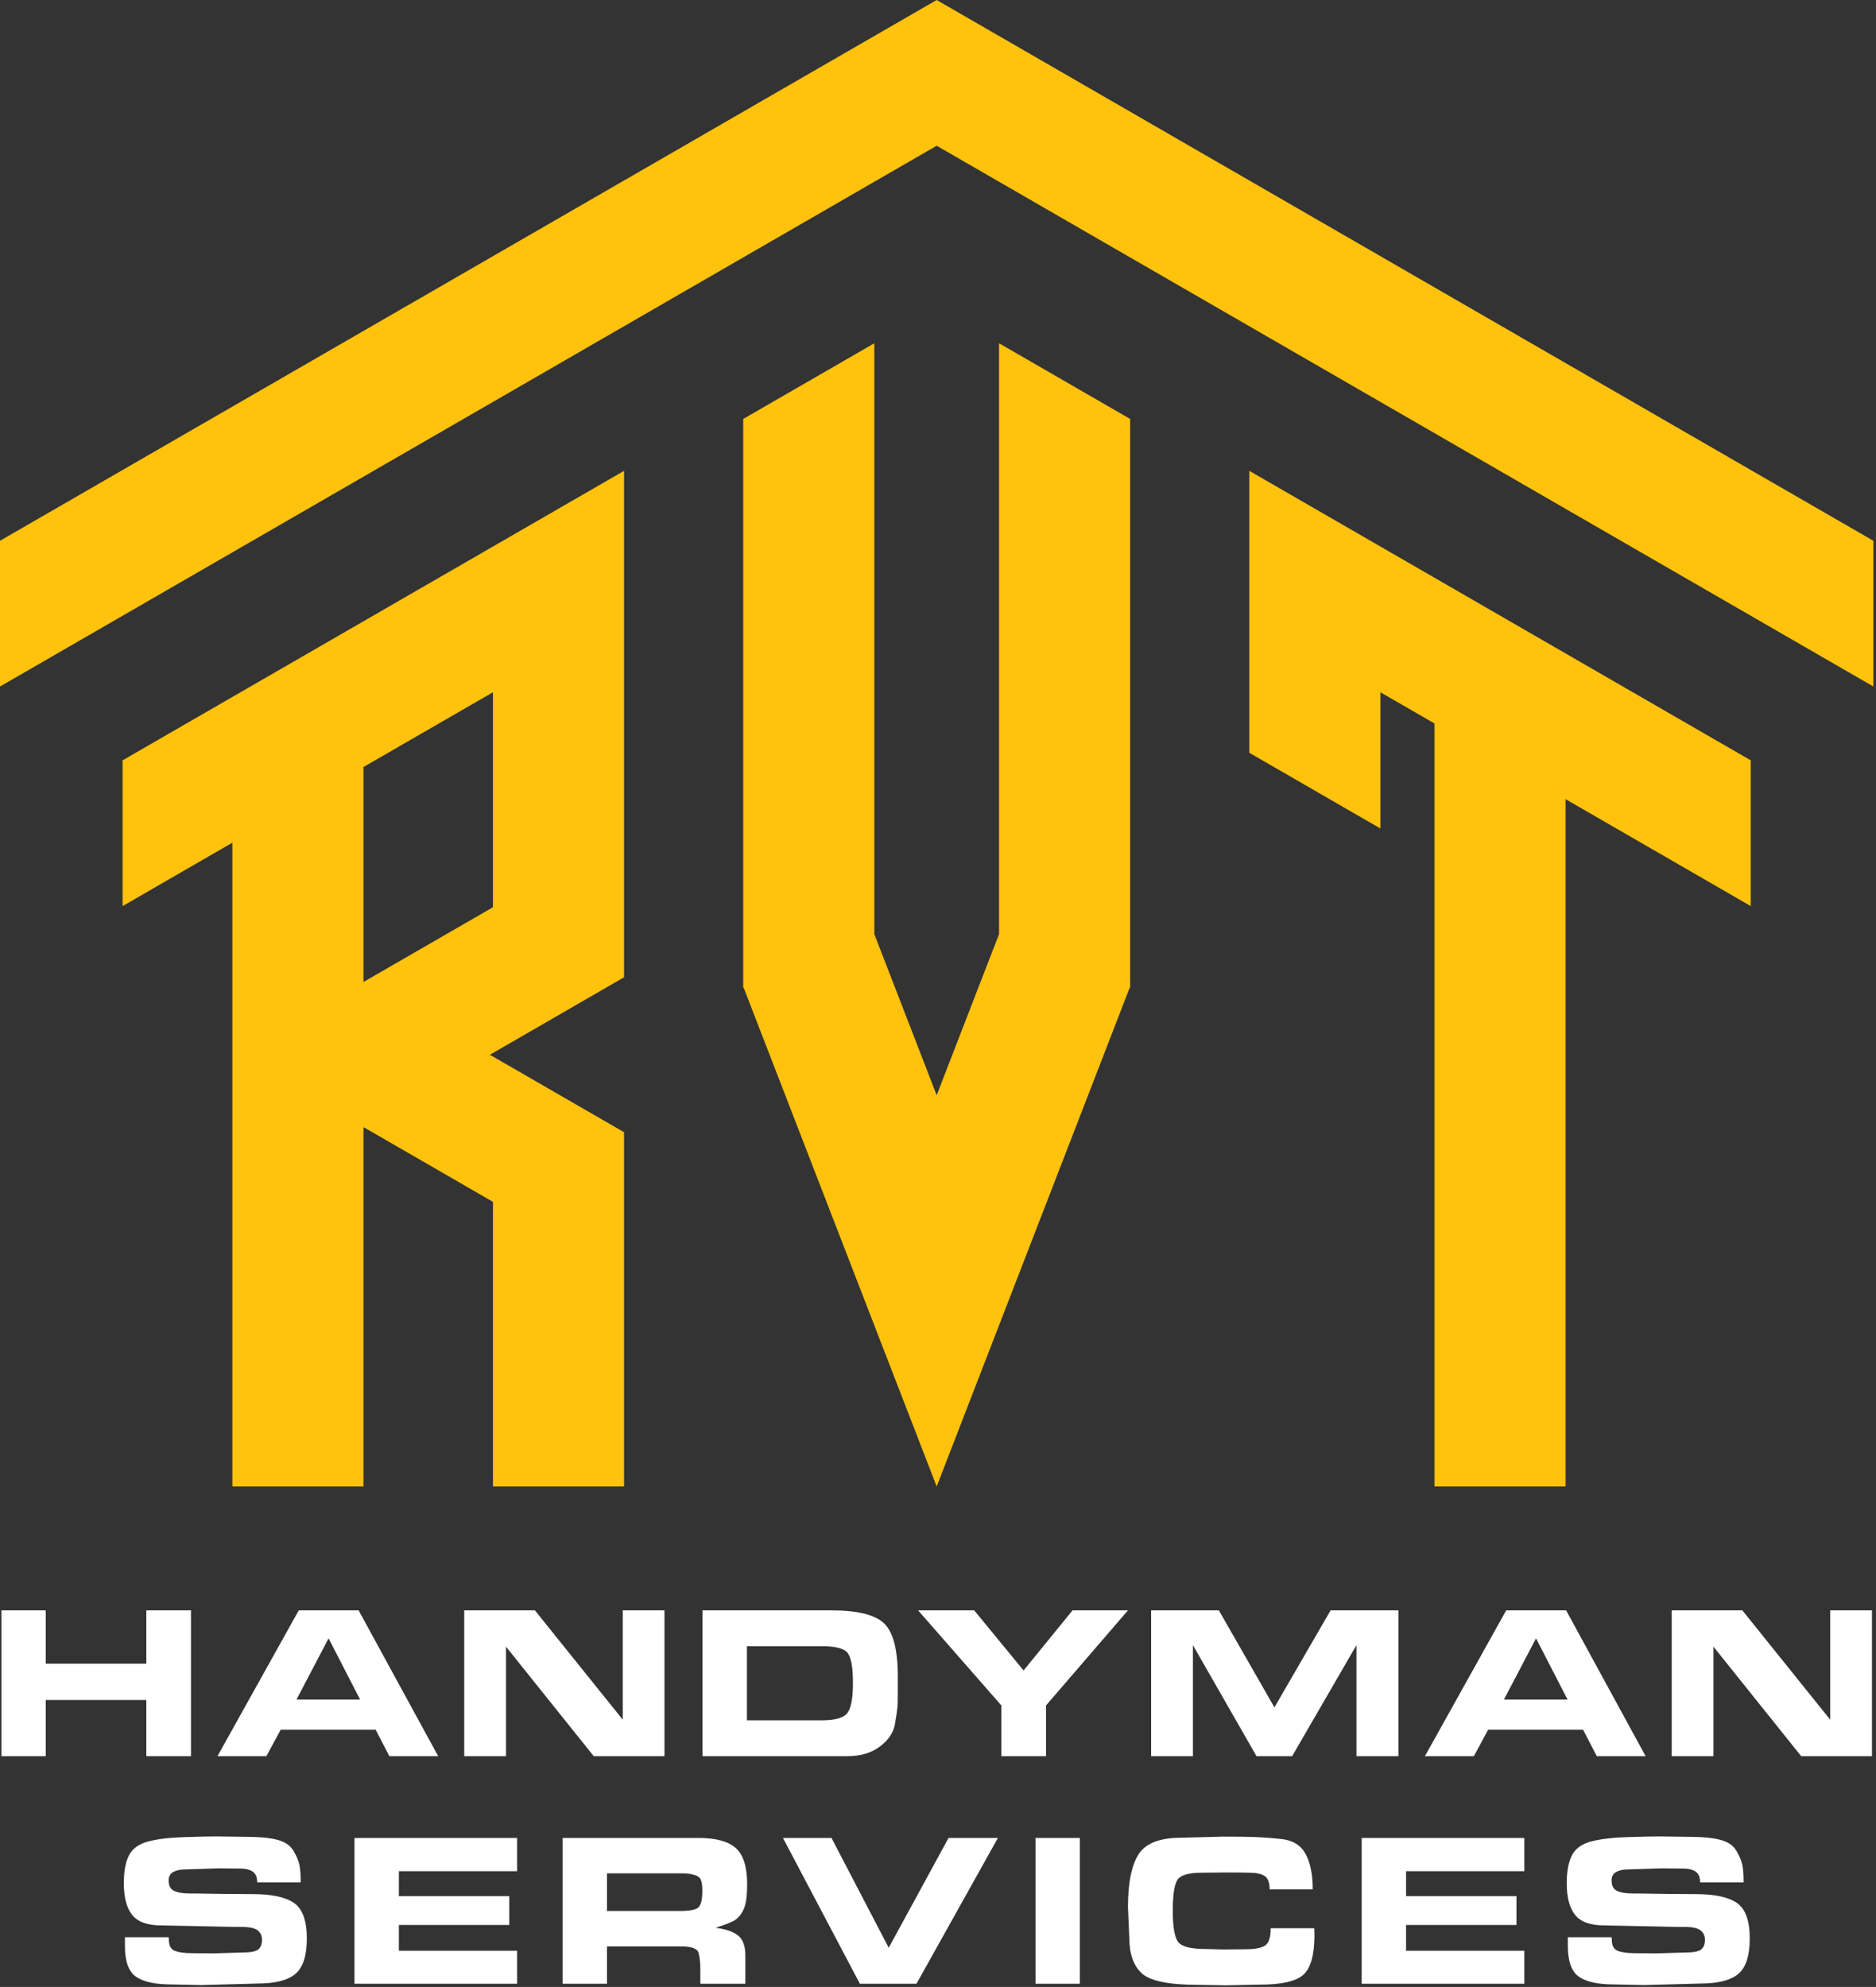
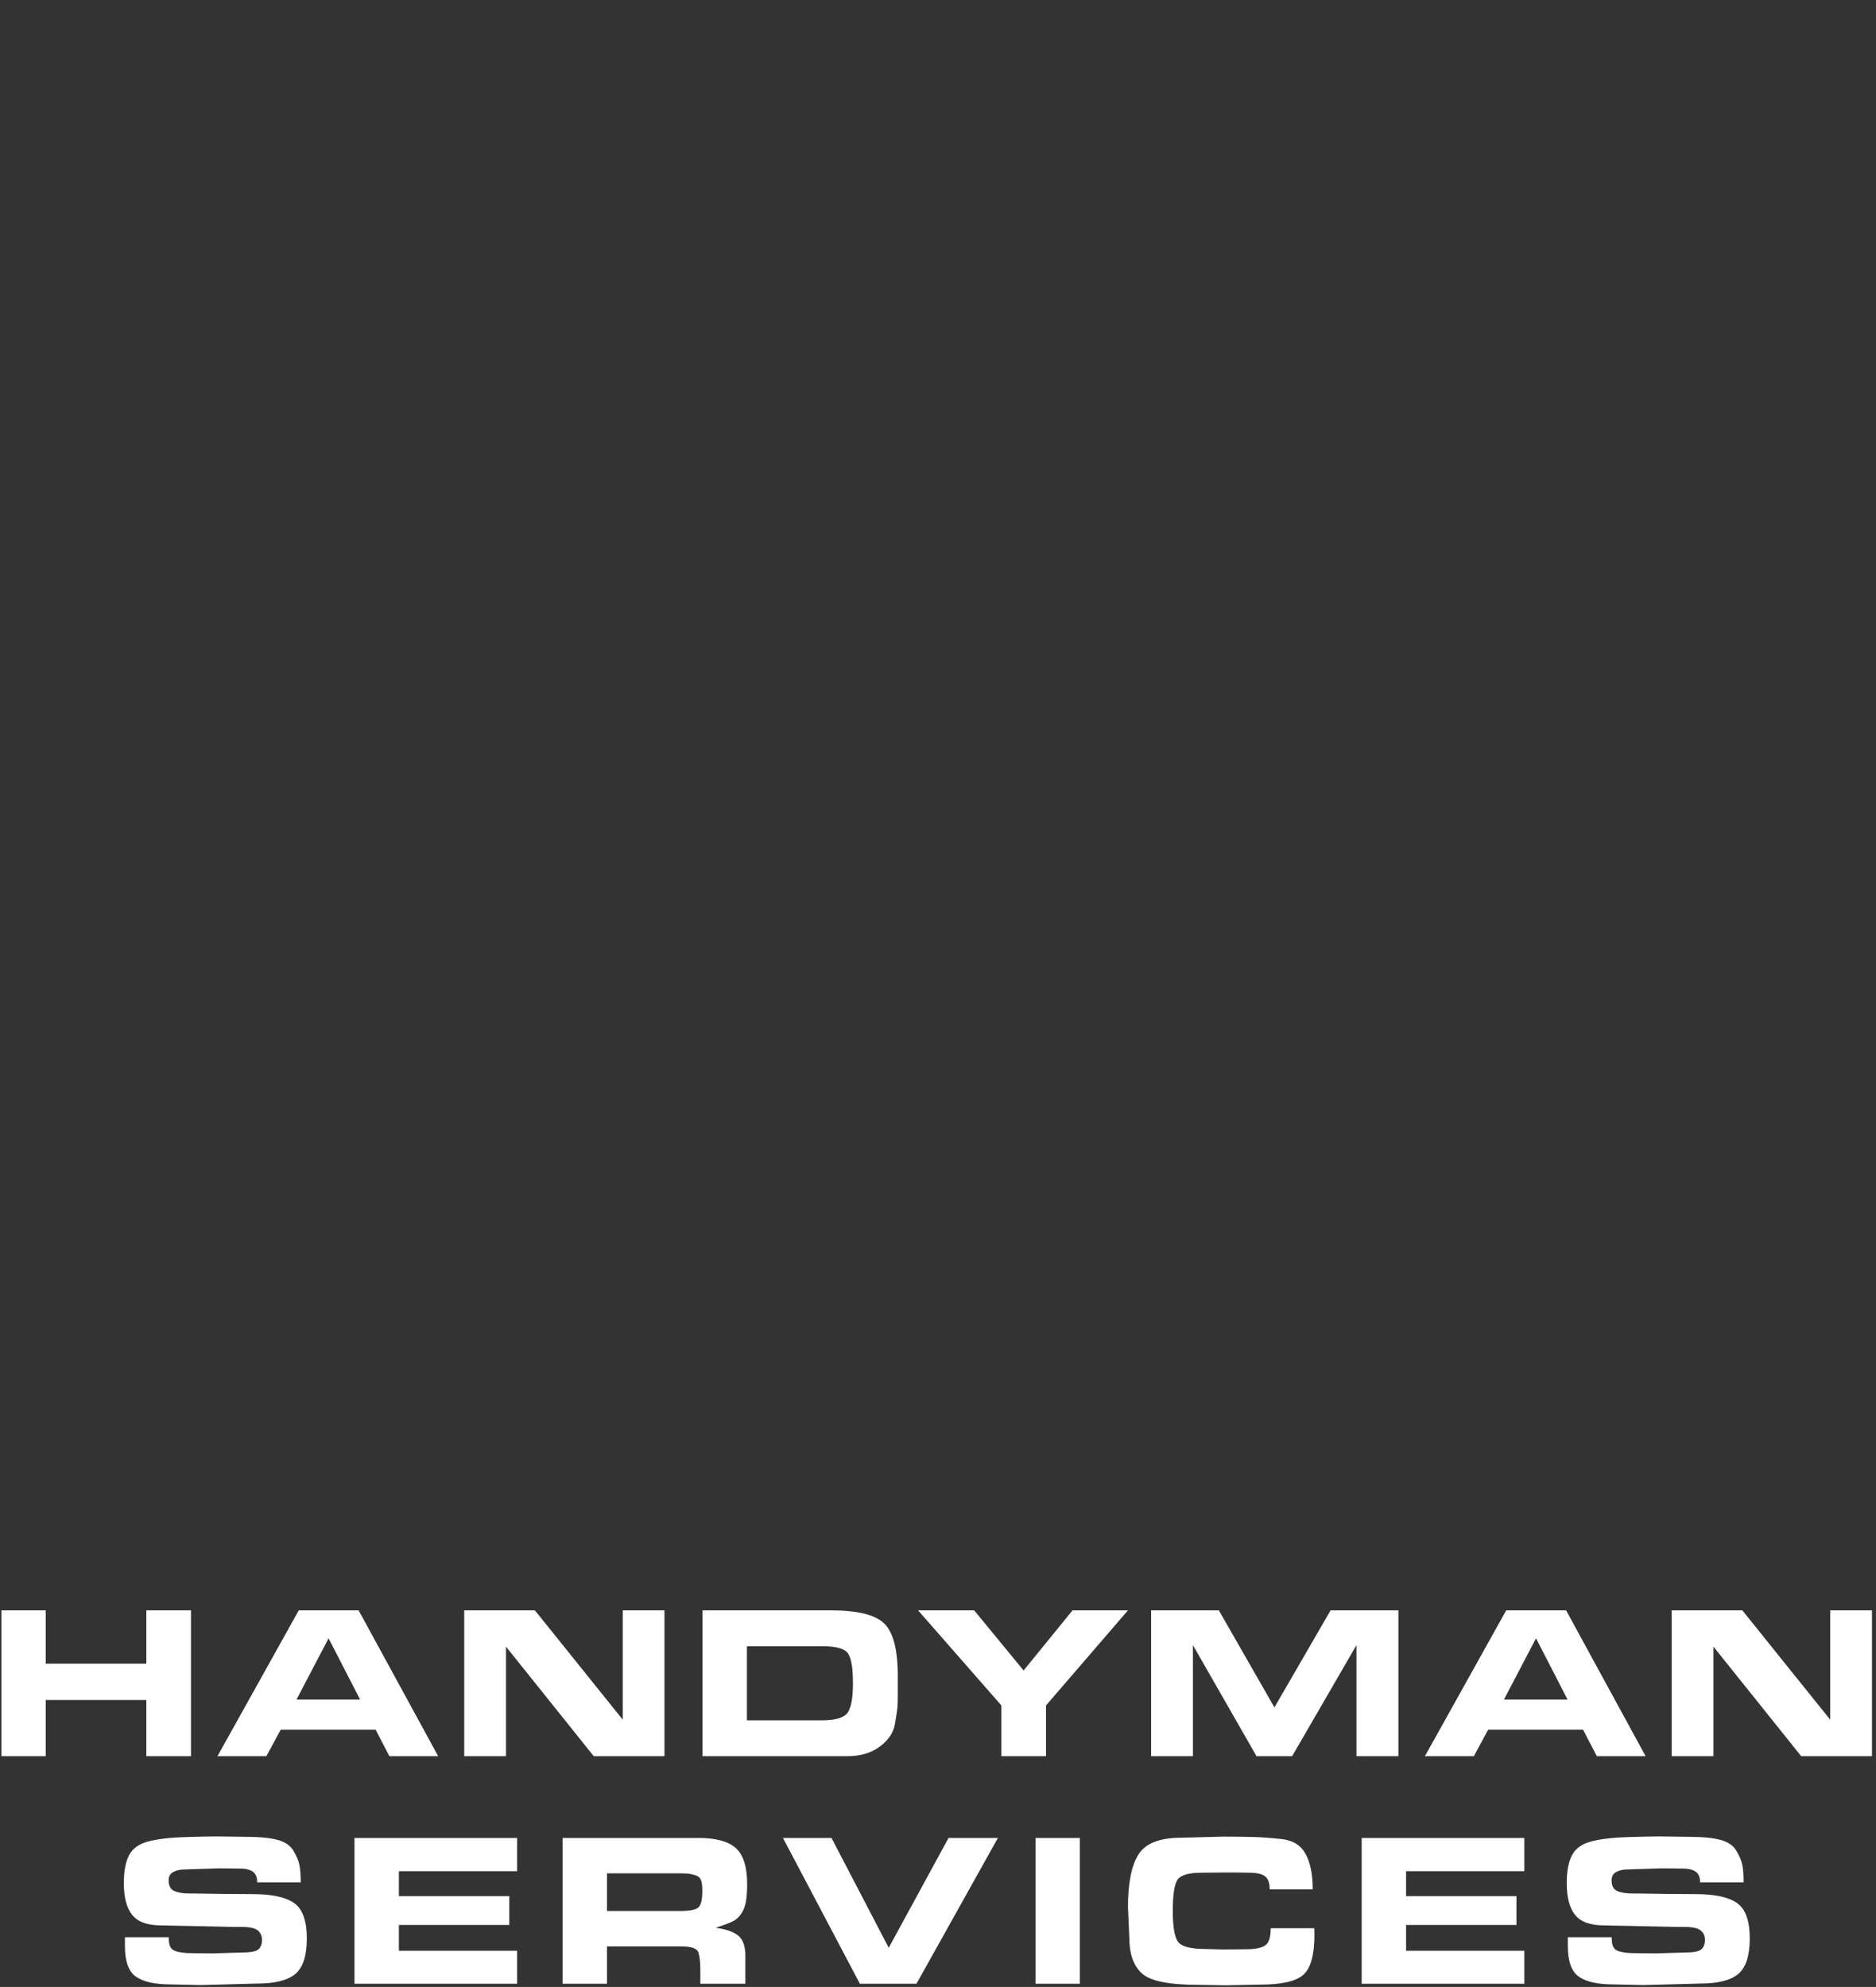
<svg xmlns="http://www.w3.org/2000/svg" width="100%" height="100%" viewBox="0 0 507 537" xml:space="preserve" style="fill-rule:evenodd;clip-rule:evenodd;stroke-linejoin:round;stroke-miterlimit:2;">
  <rect x="0" y="0" width="507" height="537" fill="#333333" stroke="none" />
  <g transform="matrix(1,0,0,1,-1282.29,-440.384)">
    <g transform="matrix(1,0,0,1,582.393,-322.18)">
-       <path d="M832.288,1047.63L868.553,1026.69L868.553,889.813L733.027,968.059L733.027,1007.45L762.697,990.317L762.697,1164.31L798.13,1164.31L798.13,1067.35L798.273,1067.26L833.12,1087.38L833.12,1164.31L868.553,1164.31L868.553,1068.56L832.288,1047.63ZM1037.53,889.813L1173.05,968.059L1173.05,1007.45L1123.01,978.553L1123.01,1164.31L1087.57,1164.31L1087.57,958.095L1072.96,949.658L1072.96,986.474L1037.53,966.017L1037.53,889.813ZM969.892,1015.03L969.892,855.336L1005.33,875.793L1005.33,1029.46L1005.22,1029.46L953.04,1164.31L900.86,1029.46L900.755,1029.46L900.755,875.793L936.188,855.336L936.188,1015.03L953.04,1058.56L969.892,1015.03ZM798.13,969.86L798.13,1027.9L798.177,1027.93L833.12,1007.76L833.12,949.658L798.13,969.86ZM699.893,948.107L699.893,908.719L953.04,762.564L1206.19,908.719L1206.19,948.107L953.04,801.952L699.893,948.107Z" style="fill:rgb(255,194,13);" />
-     </g>
+       </g>
    <path d="M1637.53,963.231C1637.53,968.667 1636.54,972.281 1634.55,974.073C1632.56,975.865 1628.63,976.761 1622.76,976.761L1613.6,976.939L1606.16,976.821C1598.24,976.821 1593.15,975.787 1590.88,973.719C1588.62,971.651 1587.49,968.431 1587.49,964.058L1587.13,955.786C1587.13,949.327 1588.08,944.59 1589.97,941.577C1591.86,938.563 1595.72,937.057 1601.55,937.057L1612.78,936.761C1616.04,936.761 1618.74,936.791 1620.87,936.85C1623,936.909 1625.58,937.096 1628.61,937.411C1631.64,937.726 1633.81,939.056 1635.11,941.399C1636.41,943.743 1637.06,946.944 1637.06,951.001L1625.42,951.001C1625.42,949.212 1624.98,948.016 1624.09,947.414C1623.2,946.811 1621.8,946.509 1619.87,946.509L1616.5,946.451L1613.19,946.451L1607.1,946.51C1603.48,946.51 1601.26,947.176 1600.45,948.508C1599.65,949.839 1599.24,952.6 1599.24,956.791C1599.24,961.1 1599.72,963.9 1600.66,965.193C1601.61,966.485 1604.13,967.132 1608.23,967.132L1612.89,967.249L1619.04,967.191C1621.44,967.191 1623.15,966.859 1624.18,966.196C1625.2,965.534 1625.71,963.974 1625.71,961.518L1637.47,961.518L1637.53,963.231ZM1327.93,964.59C1327.93,966.205 1328.47,967.219 1329.55,967.633C1330.64,968.046 1332.14,968.253 1334.07,968.253L1339.75,968.312L1347.78,968.076C1349.99,968.076 1351.42,967.8 1352.09,967.249C1352.76,966.697 1353.1,965.831 1353.1,964.649C1353.1,963.586 1352.71,962.739 1351.95,962.108C1351.18,961.478 1349.71,961.163 1347.55,961.163L1345.6,961.163L1325.86,960.75C1322.16,960.75 1319.55,959.814 1318.03,957.943C1316.52,956.072 1315.76,953.206 1315.76,949.346C1315.76,946.077 1316.24,943.536 1317.2,941.724C1318.17,939.912 1319.92,938.682 1322.46,938.032C1325,937.382 1328.33,936.998 1332.45,936.879C1336.57,936.761 1339.33,936.702 1340.75,936.702L1349.14,936.82C1352.49,936.82 1355.19,937.086 1357.24,937.618C1359.28,938.15 1360.73,939.125 1361.58,940.543C1362.42,941.961 1362.97,943.241 1363.2,944.383C1363.44,945.525 1363.56,947.101 1363.56,949.11L1351.8,949.11C1351.8,947.731 1351.39,946.766 1350.59,946.215C1349.78,945.663 1348.65,945.388 1347.19,945.388L1341.4,945.329L1332.24,945.624C1331.02,945.624 1329.99,945.85 1329.14,946.303C1328.29,946.756 1327.87,947.515 1327.87,948.578C1327.87,950.036 1328.37,950.991 1329.38,951.444C1330.38,951.897 1331.75,952.123 1333.48,952.123L1334.72,952.123L1342.76,952.241L1350.68,952.3C1355.76,952.3 1359.45,953.098 1361.75,954.693C1364.06,956.289 1365.21,959.489 1365.21,964.295C1365.21,968.943 1364.18,972.133 1362.11,973.866C1360.04,975.599 1356.62,976.466 1351.86,976.466L1336.5,976.88L1328.46,976.702C1324.21,976.702 1321.08,976.013 1319.07,974.634C1317.06,973.256 1316.05,970.479 1316.05,966.303L1316.05,963.94L1327.87,963.94L1327.93,964.59ZM1717.89,964.59C1717.89,966.205 1718.43,967.219 1719.51,967.633C1720.59,968.046 1722.1,968.253 1724.03,968.253L1729.7,968.312L1737.74,968.076C1739.94,968.076 1741.38,967.8 1742.05,967.249C1742.72,966.697 1743.06,965.831 1743.06,964.649C1743.06,963.586 1742.67,962.739 1741.9,962.108C1741.13,961.478 1739.67,961.163 1737.5,961.163L1735.55,961.163L1715.82,960.75C1712.12,960.75 1709.51,959.814 1707.99,957.943C1706.47,956.072 1705.71,953.206 1705.71,949.346C1705.71,946.077 1706.2,943.536 1707.16,941.724C1708.13,939.912 1709.88,938.682 1712.42,938.032C1714.96,937.382 1718.29,936.998 1722.41,936.879C1726.52,936.761 1729.29,936.702 1730.71,936.702L1739.1,936.82C1742.44,936.82 1745.14,937.086 1747.19,937.618C1749.24,938.15 1750.69,939.125 1751.53,940.543C1752.38,941.961 1752.92,943.241 1753.16,944.383C1753.39,945.525 1753.51,947.101 1753.51,949.11L1741.76,949.11C1741.76,947.731 1741.35,946.766 1740.55,946.215C1739.74,945.663 1738.61,945.388 1737.15,945.388L1731.36,945.329L1722.2,945.624C1720.98,945.624 1719.94,945.85 1719.1,946.303C1718.25,946.756 1717.83,947.515 1717.83,948.578C1717.83,950.036 1718.33,950.991 1719.33,951.444C1720.34,951.897 1721.71,952.123 1723.44,952.123L1724.68,952.123L1732.72,952.241L1740.63,952.3C1745.71,952.3 1749.41,953.098 1751.71,954.693C1754.02,956.289 1755.17,959.489 1755.17,964.295C1755.17,968.943 1754.13,972.133 1752.07,973.866C1750,975.599 1746.58,976.466 1741.82,976.466L1726.45,976.88L1718.42,976.702C1714.16,976.702 1711.03,976.013 1709.02,974.634C1707.01,973.256 1706.01,970.479 1706.01,966.303L1706.01,963.94L1717.83,963.94L1717.89,964.59ZM1514.68,976.525L1493.89,937.116L1507.01,937.116L1522.47,966.797L1538.64,937.116L1551.98,937.116L1529.97,976.525L1514.68,976.525ZM1562.14,976.525L1562.14,937.116L1574.13,937.116L1574.13,976.525L1562.14,976.525ZM1422.05,937.116L1422.05,946.097L1390.09,946.097L1390.09,952.832L1419.92,952.832L1419.92,960.631L1390.09,960.631L1390.09,967.603L1422.05,967.603L1422.05,976.525L1378.09,976.525L1378.09,937.116L1422.05,937.116ZM1694.25,937.116L1694.25,946.097L1662.29,946.097L1662.29,952.832L1692.12,952.832L1692.12,960.631L1662.29,960.631L1662.29,967.603L1694.25,967.603L1694.25,976.525L1650.29,976.525L1650.29,937.116L1694.25,937.116ZM1471.03,937.116C1475.76,937.116 1479.13,938.032 1481.16,939.863C1483.19,941.695 1484.21,944.935 1484.21,949.583C1484.21,951.355 1484.11,952.872 1483.91,954.132C1483.71,955.393 1483.32,956.486 1482.73,957.411C1482.14,958.337 1481.45,959.026 1480.66,959.479C1479.87,959.932 1478.22,960.572 1475.7,961.399C1478.46,961.754 1480.49,962.453 1481.78,963.497C1483.08,964.541 1483.73,966.363 1483.73,968.962L1483.73,976.525L1471.56,976.525L1471.56,972.744C1471.56,970.814 1471.39,969.277 1471.06,968.135C1470.73,966.993 1469.16,966.422 1466.36,966.422L1446.33,966.422L1446.33,976.525L1434.34,976.525L1434.34,937.116L1471.03,937.116ZM1466.01,956.85C1468.73,956.85 1470.42,956.515 1471.09,955.846C1471.76,955.176 1472.1,953.679 1472.1,951.355C1472.1,950.055 1471.97,949.09 1471.71,948.46C1471.45,947.83 1470.92,947.396 1470.12,947.16C1469.31,946.924 1468.65,946.786 1468.14,946.747C1467.62,946.707 1467.01,946.687 1466.3,946.687L1446.33,946.687L1446.33,956.85L1466.01,956.85ZM1333.9,875.606L1333.9,915.015L1321.84,915.015L1321.84,899.831L1294.66,899.831L1294.66,915.015L1282.67,915.015L1282.67,875.606L1294.66,875.606L1294.66,890.023L1321.84,890.023L1321.84,875.606L1333.9,875.606ZM1506.89,875.606C1514.03,875.606 1518.81,876.788 1521.25,879.151C1523.69,881.515 1524.92,886.241 1524.92,893.331L1524.92,897.881C1524.92,899.732 1524.89,901.032 1524.83,901.78C1524.77,902.529 1524.54,904.055 1524.15,906.36C1523.75,908.664 1522.39,910.683 1520.07,912.416C1517.75,914.149 1514.83,915.015 1511.33,915.015L1472.15,915.015L1472.15,875.606L1506.89,875.606ZM1442.75,915.015L1419.04,885.414L1419.04,915.015L1407.75,915.015L1407.75,875.606L1426.85,875.606L1450.59,905.148L1450.59,875.606L1461.87,875.606L1461.87,915.015L1442.75,915.015ZM1769.07,915.015L1745.36,885.414L1745.36,915.015L1734.08,915.015L1734.08,875.606L1753.17,875.606L1776.91,905.148L1776.91,875.606L1788.2,875.606L1788.2,915.015L1769.07,915.015ZM1587.13,875.606L1564.98,901.308L1564.98,915.015L1552.92,915.015L1552.92,901.308L1530.41,875.606L1545.57,875.606L1558.92,891.854L1572.15,875.606L1587.13,875.606ZM1354.28,915.015L1341.06,915.015L1363.03,875.606L1379.21,875.606L1400.71,915.015L1387.52,915.015L1383.81,907.866L1358.15,907.866L1354.28,915.015ZM1680.61,915.015L1667.38,915.015L1689.35,875.606L1705.54,875.606L1727.03,915.015L1713.84,915.015L1710.13,907.866L1684.47,907.866L1680.61,915.015ZM1648.88,915.015L1648.88,885.001L1631.5,915.015L1621.87,915.015L1604.68,885.001L1604.68,915.015L1593.39,915.015L1593.39,875.606L1611.69,875.606L1626.71,901.828L1641.89,875.606L1660.22,875.606L1660.22,915.015L1648.88,915.015ZM1512.8,895.429L1512.8,895.075C1512.8,891.226 1512.37,888.634 1511.5,887.299C1510.64,885.964 1508.31,885.296 1504.53,885.296L1484.15,885.296L1484.15,905.326L1504.36,905.326C1508.06,905.326 1510.39,904.638 1511.36,903.264C1512.32,901.889 1512.8,899.277 1512.8,895.429ZM1362.42,899.713L1379.61,899.713L1371.09,883.165L1362.42,899.713ZM1688.74,899.713L1705.93,899.713L1697.41,883.165L1688.74,899.713Z" style="fill:white;fill-rule:nonzero;" />
  </g>
</svg>